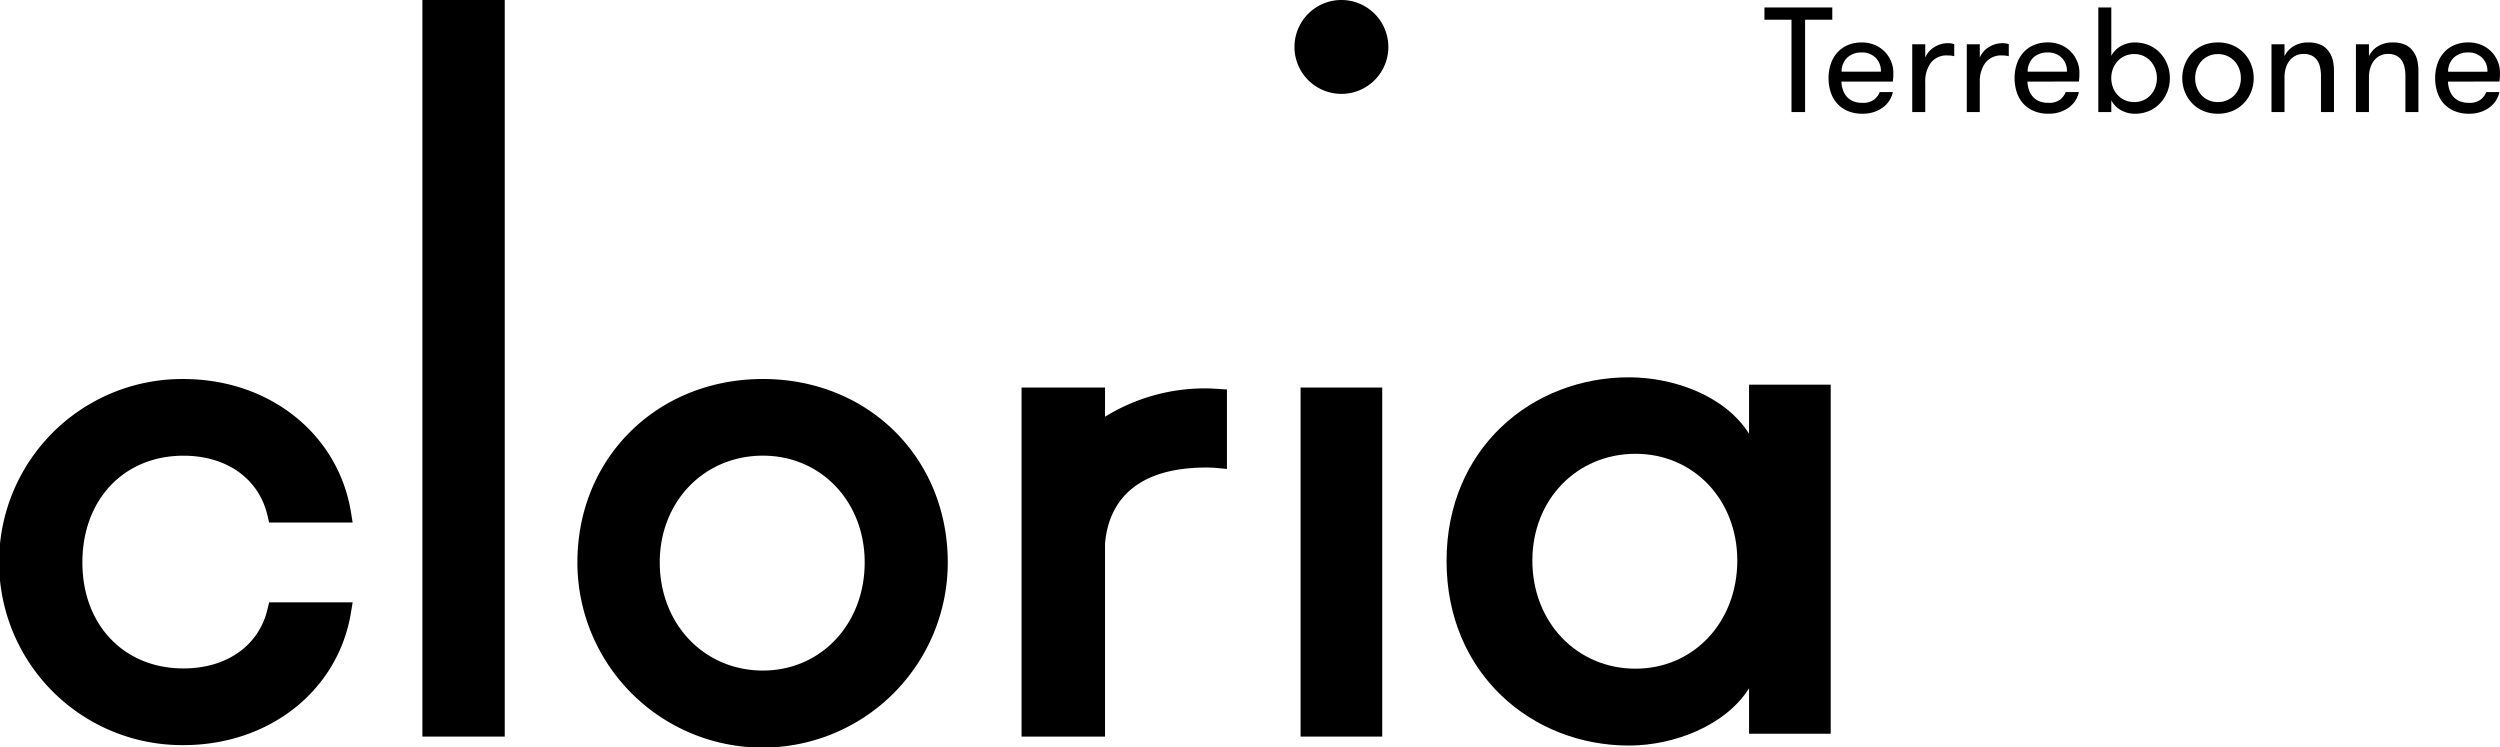
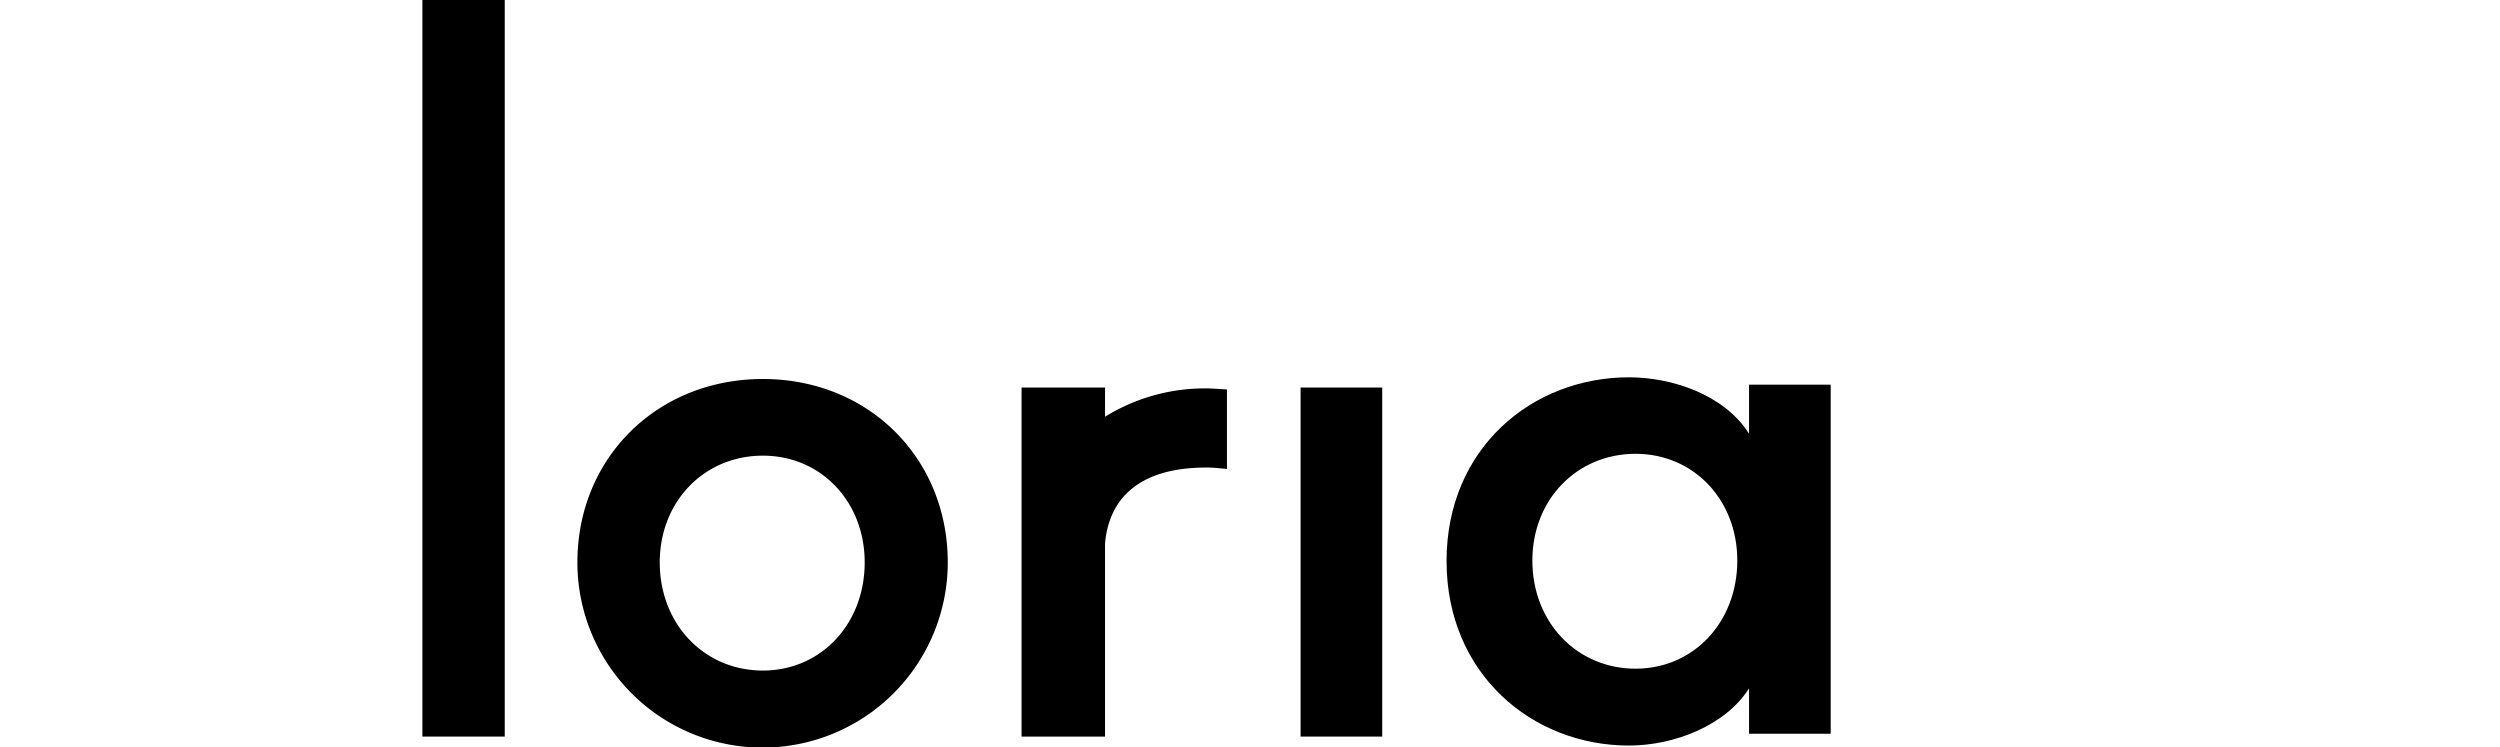
<svg xmlns="http://www.w3.org/2000/svg" width="281.043" height="84" viewBox="0 0 281.043 84">
  <g id="Group_113" data-name="Group 113" transform="translate(-145.463 -253)">
    <g id="Group_108" data-name="Group 108" transform="translate(145.463 253)">
-       <path id="Path_100" data-name="Path 100" d="M385.582,621.182c-.958,4.131-4.585,6.7-9.463,6.7-6.688,0-11.358-4.9-11.358-11.915,0-7.066,4.67-12,11.358-12,4.883,0,8.511,2.6,9.463,6.773l.167.739h9.394l-.177-1.1c-1.42-8.852-9.168-15.032-18.847-15.032a20.578,20.578,0,1,0,0,41.155c9.671,0,17.422-6.146,18.845-14.95l.18-1.1h-9.389Z" transform="translate(-355.5 -552.738)" />
      <rect id="Rectangle_139" data-name="Rectangle 139" width="9.258" height="82.804" transform="translate(47.484 0)" />
      <path id="Path_101" data-name="Path 101" d="M401.64,595.344c-11.89,0-20.858,8.865-20.858,20.619a20.818,20.818,0,0,0,41.636,0c0-11.754-8.935-20.619-20.778-20.619m0,32.775c-6.611,0-11.6-5.227-11.6-12.157,0-6.84,4.986-12,11.6-12,6.521,0,11.438,5.158,11.438,12,0,6.929-4.916,12.157-11.438,12.157" transform="translate(-315.873 -552.738)" />
      <rect id="Rectangle_140" data-name="Rectangle 140" width="9.178" height="39.238" transform="translate(146.208 43.566)" />
-       <path id="Path_102" data-name="Path 102" d="M417.457,578.749a5.277,5.277,0,1,0,5.276,5.279,5.281,5.281,0,0,0-5.276-5.279" transform="translate(-266.658 -578.749)" />
      <path id="Path_103" data-name="Path 103" d="M421.008,595.815A21.317,21.317,0,0,0,409.614,599v-3.281H400.23v39.237h9.384V613.286c.288-3.589,2.313-8.575,11.394-8.575.429,0,.855.021,1.266.059l1.045.1v-8.937l-1.158-.069c-.383-.026-.763-.049-1.153-.049" transform="translate(-285.39 -552.152)" />
      <path id="Path_104" data-name="Path 104" d="M452.848,601.614c-2.8-4.421-8.7-6.344-13.5-6.344-10.9,0-20.506,7.99-20.506,20.655s9.6,20.742,20.506,20.742c4.97,0,10.788-2.172,13.5-6.429v5.1h9.178V596.1h-9.178Zm-12.76,26.411c-6.611,0-11.6-5.227-11.6-12.156,0-6.84,4.986-12,11.6-12,6.521,0,11.438,5.158,11.438,12,0,6.929-4.917,12.156-11.438,12.156" transform="translate(-256.224 -552.854)" />
    </g>
-     <path id="Path_124" data-name="Path 124" d="M3.185-7.022H.144V-8.4H7.771v1.378H4.714V3.36H3.185Zm7.9,3.679a2.311,2.311,0,0,0-1.613.563,2.153,2.153,0,0,0-.655,1.6h4.418a2.08,2.08,0,0,0-.613-1.588A2.15,2.15,0,0,0,11.081-3.343ZM8.8-.067a3.233,3.233,0,0,0,.16.916,2.267,2.267,0,0,0,.42.756,1.951,1.951,0,0,0,.714.521,2.656,2.656,0,0,0,1.075.193,2.027,2.027,0,0,0,1.3-.361,2,2,0,0,0,.63-.848h1.478a2.856,2.856,0,0,1-.37.924,2.874,2.874,0,0,1-.706.773,3.558,3.558,0,0,1-1.025.538,4.022,4.022,0,0,1-1.31.2,4.125,4.125,0,0,1-1.68-.319,3.363,3.363,0,0,1-1.193-.857A3.554,3.554,0,0,1,7.586,1.1,5.042,5.042,0,0,1,7.351-.454,4.915,4.915,0,0,1,7.6-2.05a3.679,3.679,0,0,1,.731-1.277,3.32,3.32,0,0,1,1.176-.84,4,4,0,0,1,1.6-.3,3.676,3.676,0,0,1,1.386.26,3.4,3.4,0,0,1,1.126.731,3.392,3.392,0,0,1,.748,1.1,3.41,3.41,0,0,1,.269,1.352q0,.168-.008.4a4.7,4.7,0,0,1-.059.554ZM21.48-2.923q-.235-.05-.378-.067a3.007,3.007,0,0,0-.344-.017,2.25,2.25,0,0,0-1.907.823,3.53,3.53,0,0,0-.63,2.2V3.36H16.759V-4.267h1.462v1.5A2.494,2.494,0,0,1,19.237-3.94a2.825,2.825,0,0,1,1.52-.445,1.911,1.911,0,0,1,.722.118Zm6.132,0q-.235-.05-.378-.067a3.007,3.007,0,0,0-.344-.017,2.25,2.25,0,0,0-1.907.823,3.53,3.53,0,0,0-.63,2.2V3.36H22.891V-4.267h1.462v1.5A2.494,2.494,0,0,1,25.369-3.94a2.825,2.825,0,0,1,1.52-.445,1.911,1.911,0,0,1,.722.118ZM32-3.343a2.311,2.311,0,0,0-1.613.563,2.153,2.153,0,0,0-.655,1.6h4.418a2.08,2.08,0,0,0-.613-1.588A2.15,2.15,0,0,0,32-3.343ZM29.712-.067a3.233,3.233,0,0,0,.16.916,2.267,2.267,0,0,0,.42.756,1.951,1.951,0,0,0,.714.521,2.656,2.656,0,0,0,1.075.193,2.027,2.027,0,0,0,1.3-.361,2,2,0,0,0,.63-.848h1.478a2.856,2.856,0,0,1-.37.924,2.874,2.874,0,0,1-.706.773,3.558,3.558,0,0,1-1.025.538,4.022,4.022,0,0,1-1.31.2,4.125,4.125,0,0,1-1.68-.319,3.363,3.363,0,0,1-1.193-.857A3.554,3.554,0,0,1,28.5,1.1a5.042,5.042,0,0,1-.235-1.554,4.915,4.915,0,0,1,.252-1.6,3.679,3.679,0,0,1,.731-1.277,3.32,3.32,0,0,1,1.176-.84,4,4,0,0,1,1.6-.3,3.676,3.676,0,0,1,1.386.26,3.4,3.4,0,0,1,1.126.731,3.392,3.392,0,0,1,.748,1.1,3.41,3.41,0,0,1,.269,1.352q0,.168-.008.4a4.7,4.7,0,0,1-.059.554ZM39.137,3.36H37.675V-8.4h1.462v5.443a2.67,2.67,0,0,1,1.092-1.109,3.154,3.154,0,0,1,1.562-.4,3.965,3.965,0,0,1,1.6.319,3.669,3.669,0,0,1,1.243.874,4.04,4.04,0,0,1,.8,1.285,4.186,4.186,0,0,1,.286,1.537,4.12,4.12,0,0,1-.286,1.529,4.064,4.064,0,0,1-.8,1.277,3.669,3.669,0,0,1-1.243.874,3.965,3.965,0,0,1-1.6.319,3.154,3.154,0,0,1-1.562-.4,2.67,2.67,0,0,1-1.092-1.109Zm2.587-1.126a2.443,2.443,0,0,0,1.042-.218,2.463,2.463,0,0,0,.8-.58,2.644,2.644,0,0,0,.512-.848,2.912,2.912,0,0,0,.185-1.042A2.912,2.912,0,0,0,44.076-1.5a2.747,2.747,0,0,0-.512-.857,2.4,2.4,0,0,0-.8-.588,2.443,2.443,0,0,0-1.042-.218,2.541,2.541,0,0,0-1.067.218,2.474,2.474,0,0,0-.815.588,2.665,2.665,0,0,0-.521.857,2.912,2.912,0,0,0-.185,1.042A2.912,2.912,0,0,0,39.322.588a2.568,2.568,0,0,0,.521.848,2.535,2.535,0,0,0,.815.58A2.541,2.541,0,0,0,41.724,2.234Zm9.391,1.31a4.111,4.111,0,0,1-1.646-.319,3.738,3.738,0,0,1-1.26-.874A3.987,3.987,0,0,1,47.4,1.075a4.12,4.12,0,0,1-.286-1.529A4.186,4.186,0,0,1,47.4-1.991a3.965,3.965,0,0,1,.806-1.285,3.738,3.738,0,0,1,1.26-.874,4.111,4.111,0,0,1,1.646-.319,4.156,4.156,0,0,1,1.663.319,3.83,3.83,0,0,1,1.268.874,3.894,3.894,0,0,1,.815,1.285,4.185,4.185,0,0,1,.286,1.537,4.12,4.12,0,0,1-.286,1.529,3.916,3.916,0,0,1-.815,1.277,3.83,3.83,0,0,1-1.268.874A4.156,4.156,0,0,1,51.115,3.545Zm0-1.31a2.541,2.541,0,0,0,1.067-.218A2.535,2.535,0,0,0,53,1.436a2.568,2.568,0,0,0,.521-.848A2.912,2.912,0,0,0,53.7-.454,2.912,2.912,0,0,0,53.518-1.5,2.665,2.665,0,0,0,53-2.352a2.474,2.474,0,0,0-.815-.588,2.541,2.541,0,0,0-1.067-.218,2.484,2.484,0,0,0-1.058.218,2.4,2.4,0,0,0-.8.588,2.747,2.747,0,0,0-.512.857,2.912,2.912,0,0,0-.185,1.042A2.912,2.912,0,0,0,48.746.588a2.644,2.644,0,0,0,.512.848,2.463,2.463,0,0,0,.8.58A2.484,2.484,0,0,0,51.115,2.234Zm6.031-6.5h1.462v1.344a2.613,2.613,0,0,1,1.025-1.126,3.136,3.136,0,0,1,1.663-.42,3.3,3.3,0,0,1,1.378.26,2.169,2.169,0,0,1,.907.748,2.776,2.776,0,0,1,.454.974,5.654,5.654,0,0,1,.134,1.344v4.5H62.707V-.689a4.6,4.6,0,0,0-.1-.983,2.193,2.193,0,0,0-.328-.79,1.63,1.63,0,0,0-.6-.521,1.94,1.94,0,0,0-.907-.193,1.982,1.982,0,0,0-.958.218,2.034,2.034,0,0,0-.672.58,2.553,2.553,0,0,0-.4.832,3.529,3.529,0,0,0-.134.974V3.36H57.146Zm9.492,0H68.1v1.344a2.613,2.613,0,0,1,1.025-1.126,3.136,3.136,0,0,1,1.663-.42,3.3,3.3,0,0,1,1.378.26,2.169,2.169,0,0,1,.907.748,2.776,2.776,0,0,1,.454.974,5.654,5.654,0,0,1,.134,1.344v4.5H72.2V-.689a4.6,4.6,0,0,0-.1-.983,2.193,2.193,0,0,0-.328-.79,1.63,1.63,0,0,0-.6-.521,1.94,1.94,0,0,0-.907-.193,1.982,1.982,0,0,0-.958.218,2.034,2.034,0,0,0-.672.58,2.553,2.553,0,0,0-.4.832,3.529,3.529,0,0,0-.134.974V3.36H66.638Zm12.634.924a2.311,2.311,0,0,0-1.613.563A2.153,2.153,0,0,0,77-1.176h4.418a2.08,2.08,0,0,0-.613-1.588A2.15,2.15,0,0,0,79.272-3.343ZM76.987-.067a3.234,3.234,0,0,0,.16.916,2.267,2.267,0,0,0,.42.756,1.951,1.951,0,0,0,.714.521,2.656,2.656,0,0,0,1.075.193,2.027,2.027,0,0,0,1.3-.361,2,2,0,0,0,.63-.848h1.478a2.856,2.856,0,0,1-.37.924,2.874,2.874,0,0,1-.706.773,3.558,3.558,0,0,1-1.025.538,4.022,4.022,0,0,1-1.31.2,4.125,4.125,0,0,1-1.68-.319,3.363,3.363,0,0,1-1.193-.857A3.554,3.554,0,0,1,75.778,1.1a5.042,5.042,0,0,1-.235-1.554,4.915,4.915,0,0,1,.252-1.6,3.679,3.679,0,0,1,.731-1.277,3.32,3.32,0,0,1,1.176-.84,4,4,0,0,1,1.6-.3,3.676,3.676,0,0,1,1.386.26,3.4,3.4,0,0,1,1.126.731,3.393,3.393,0,0,1,.748,1.1,3.41,3.41,0,0,1,.269,1.352q0,.168-.008.4a4.7,4.7,0,0,1-.059.554Z" transform="translate(343.673 262.24)" />
  </g>
</svg>